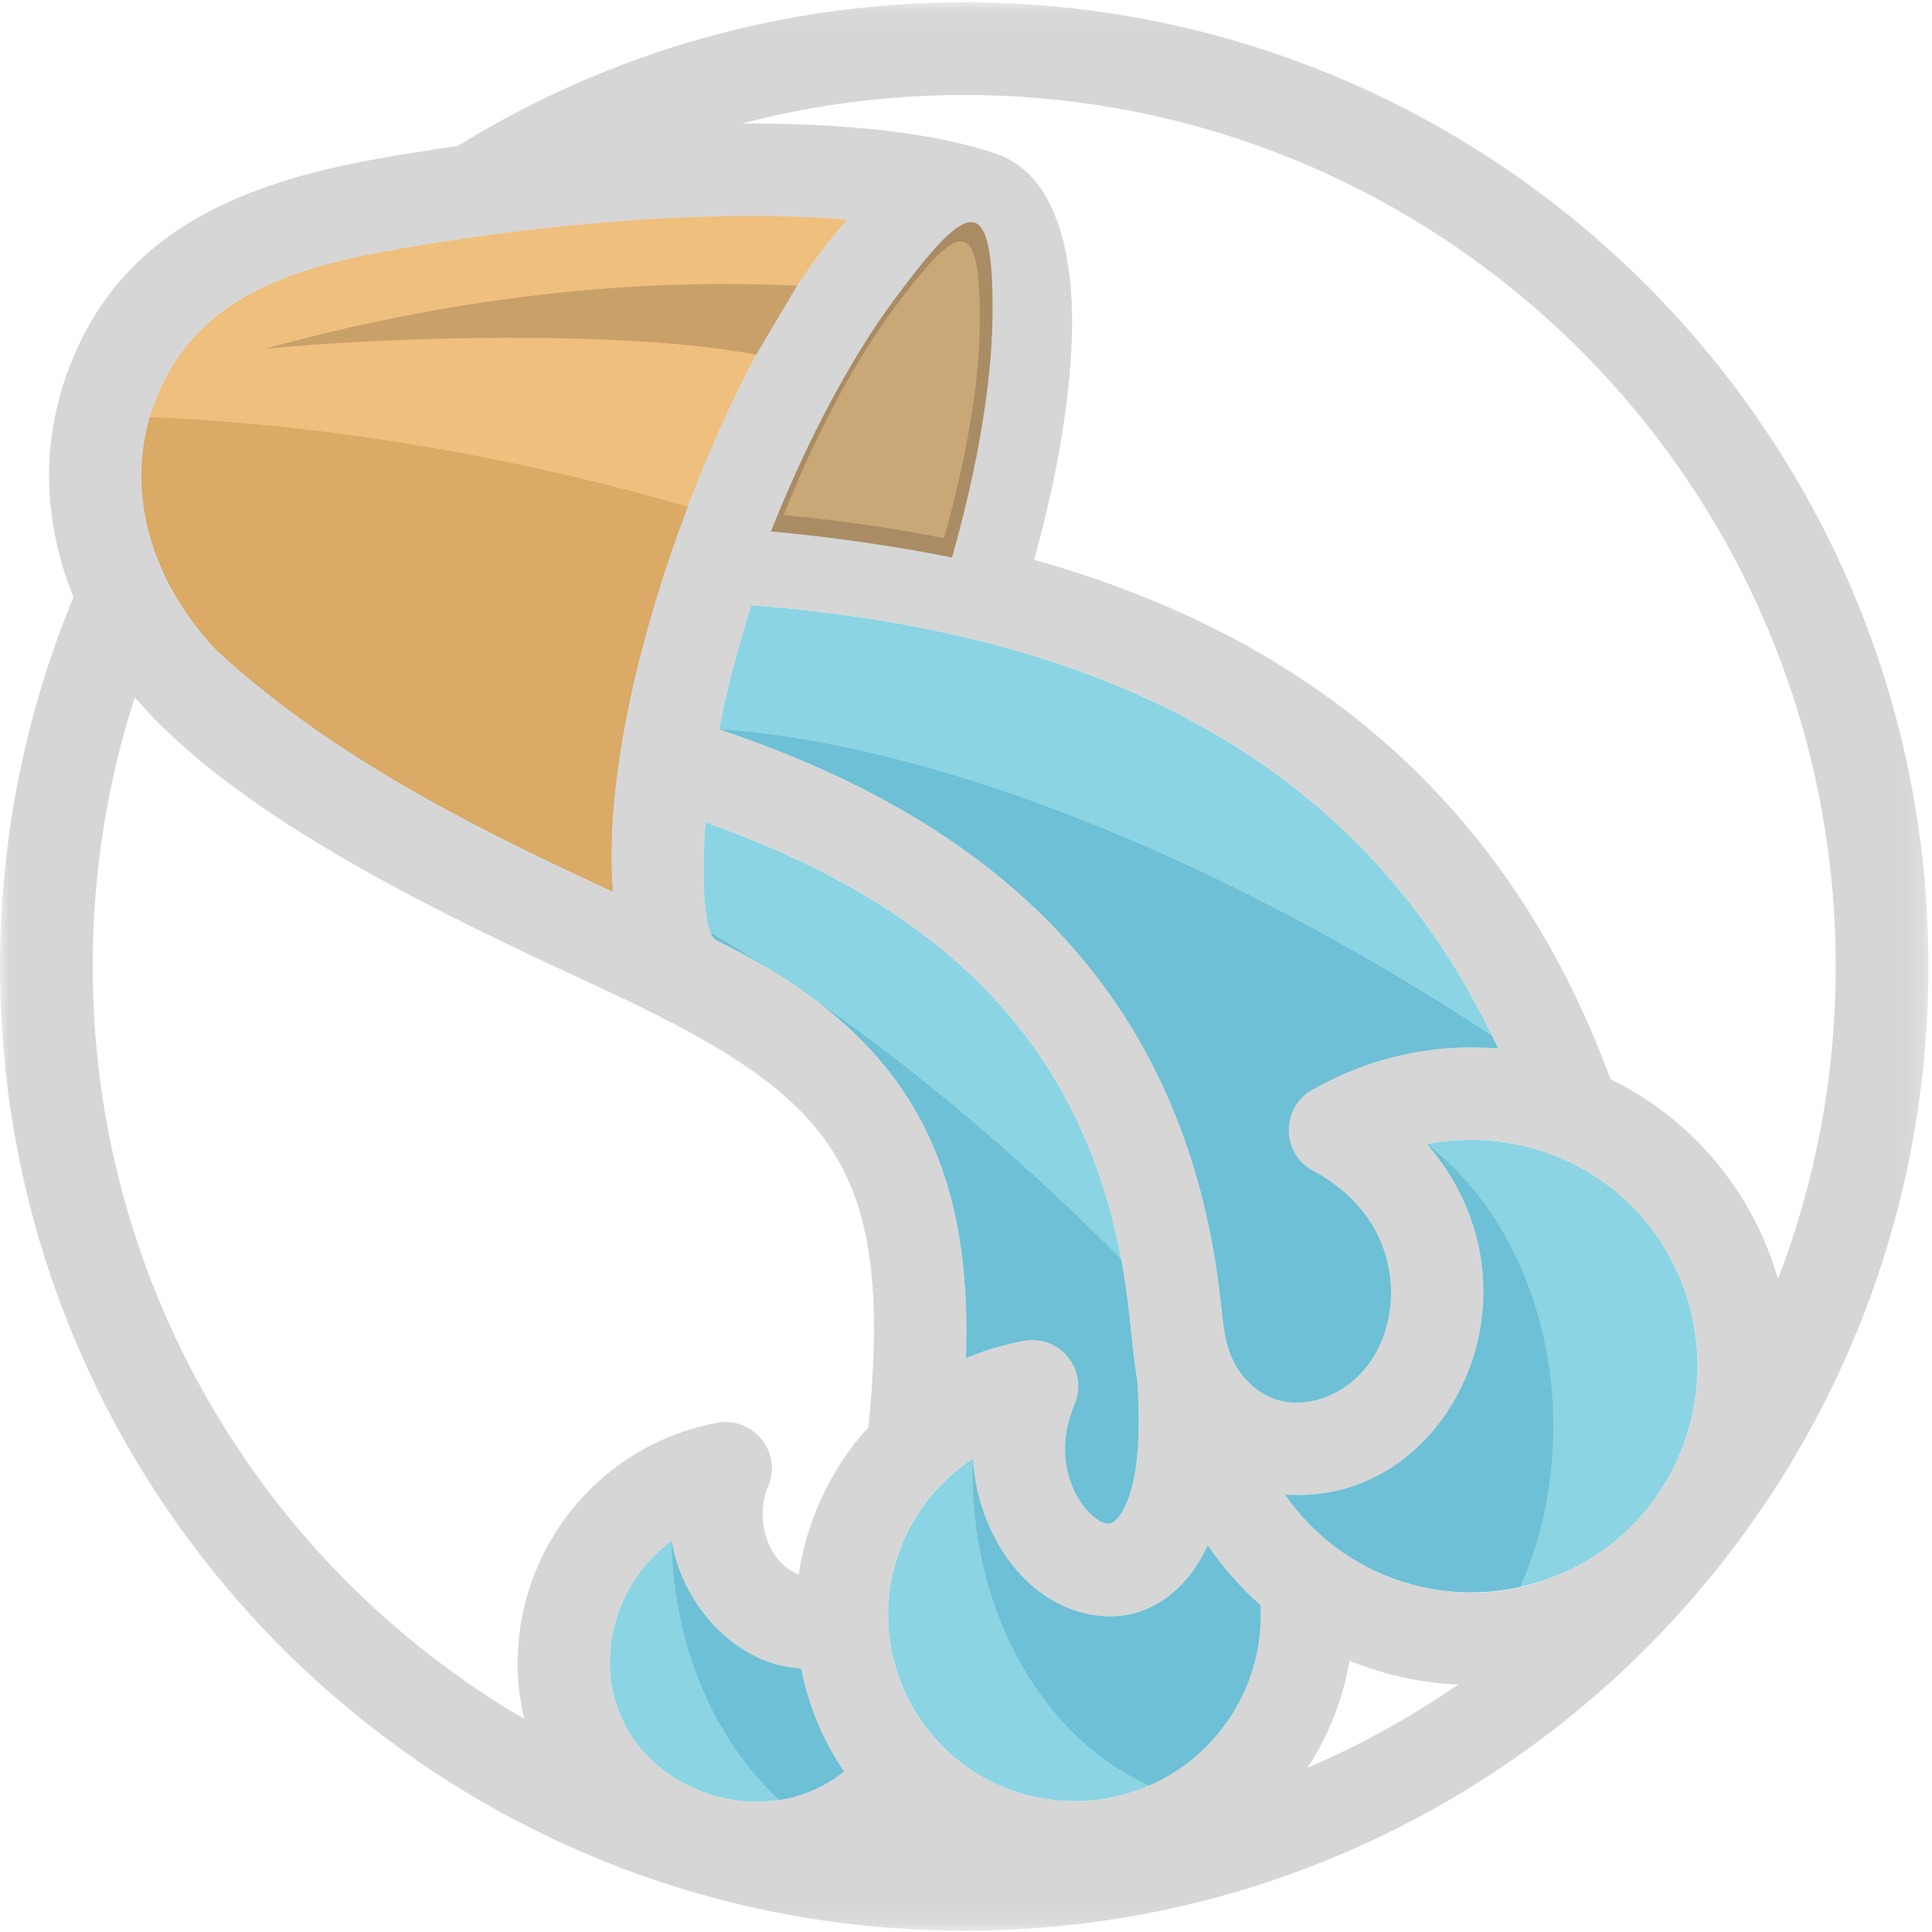
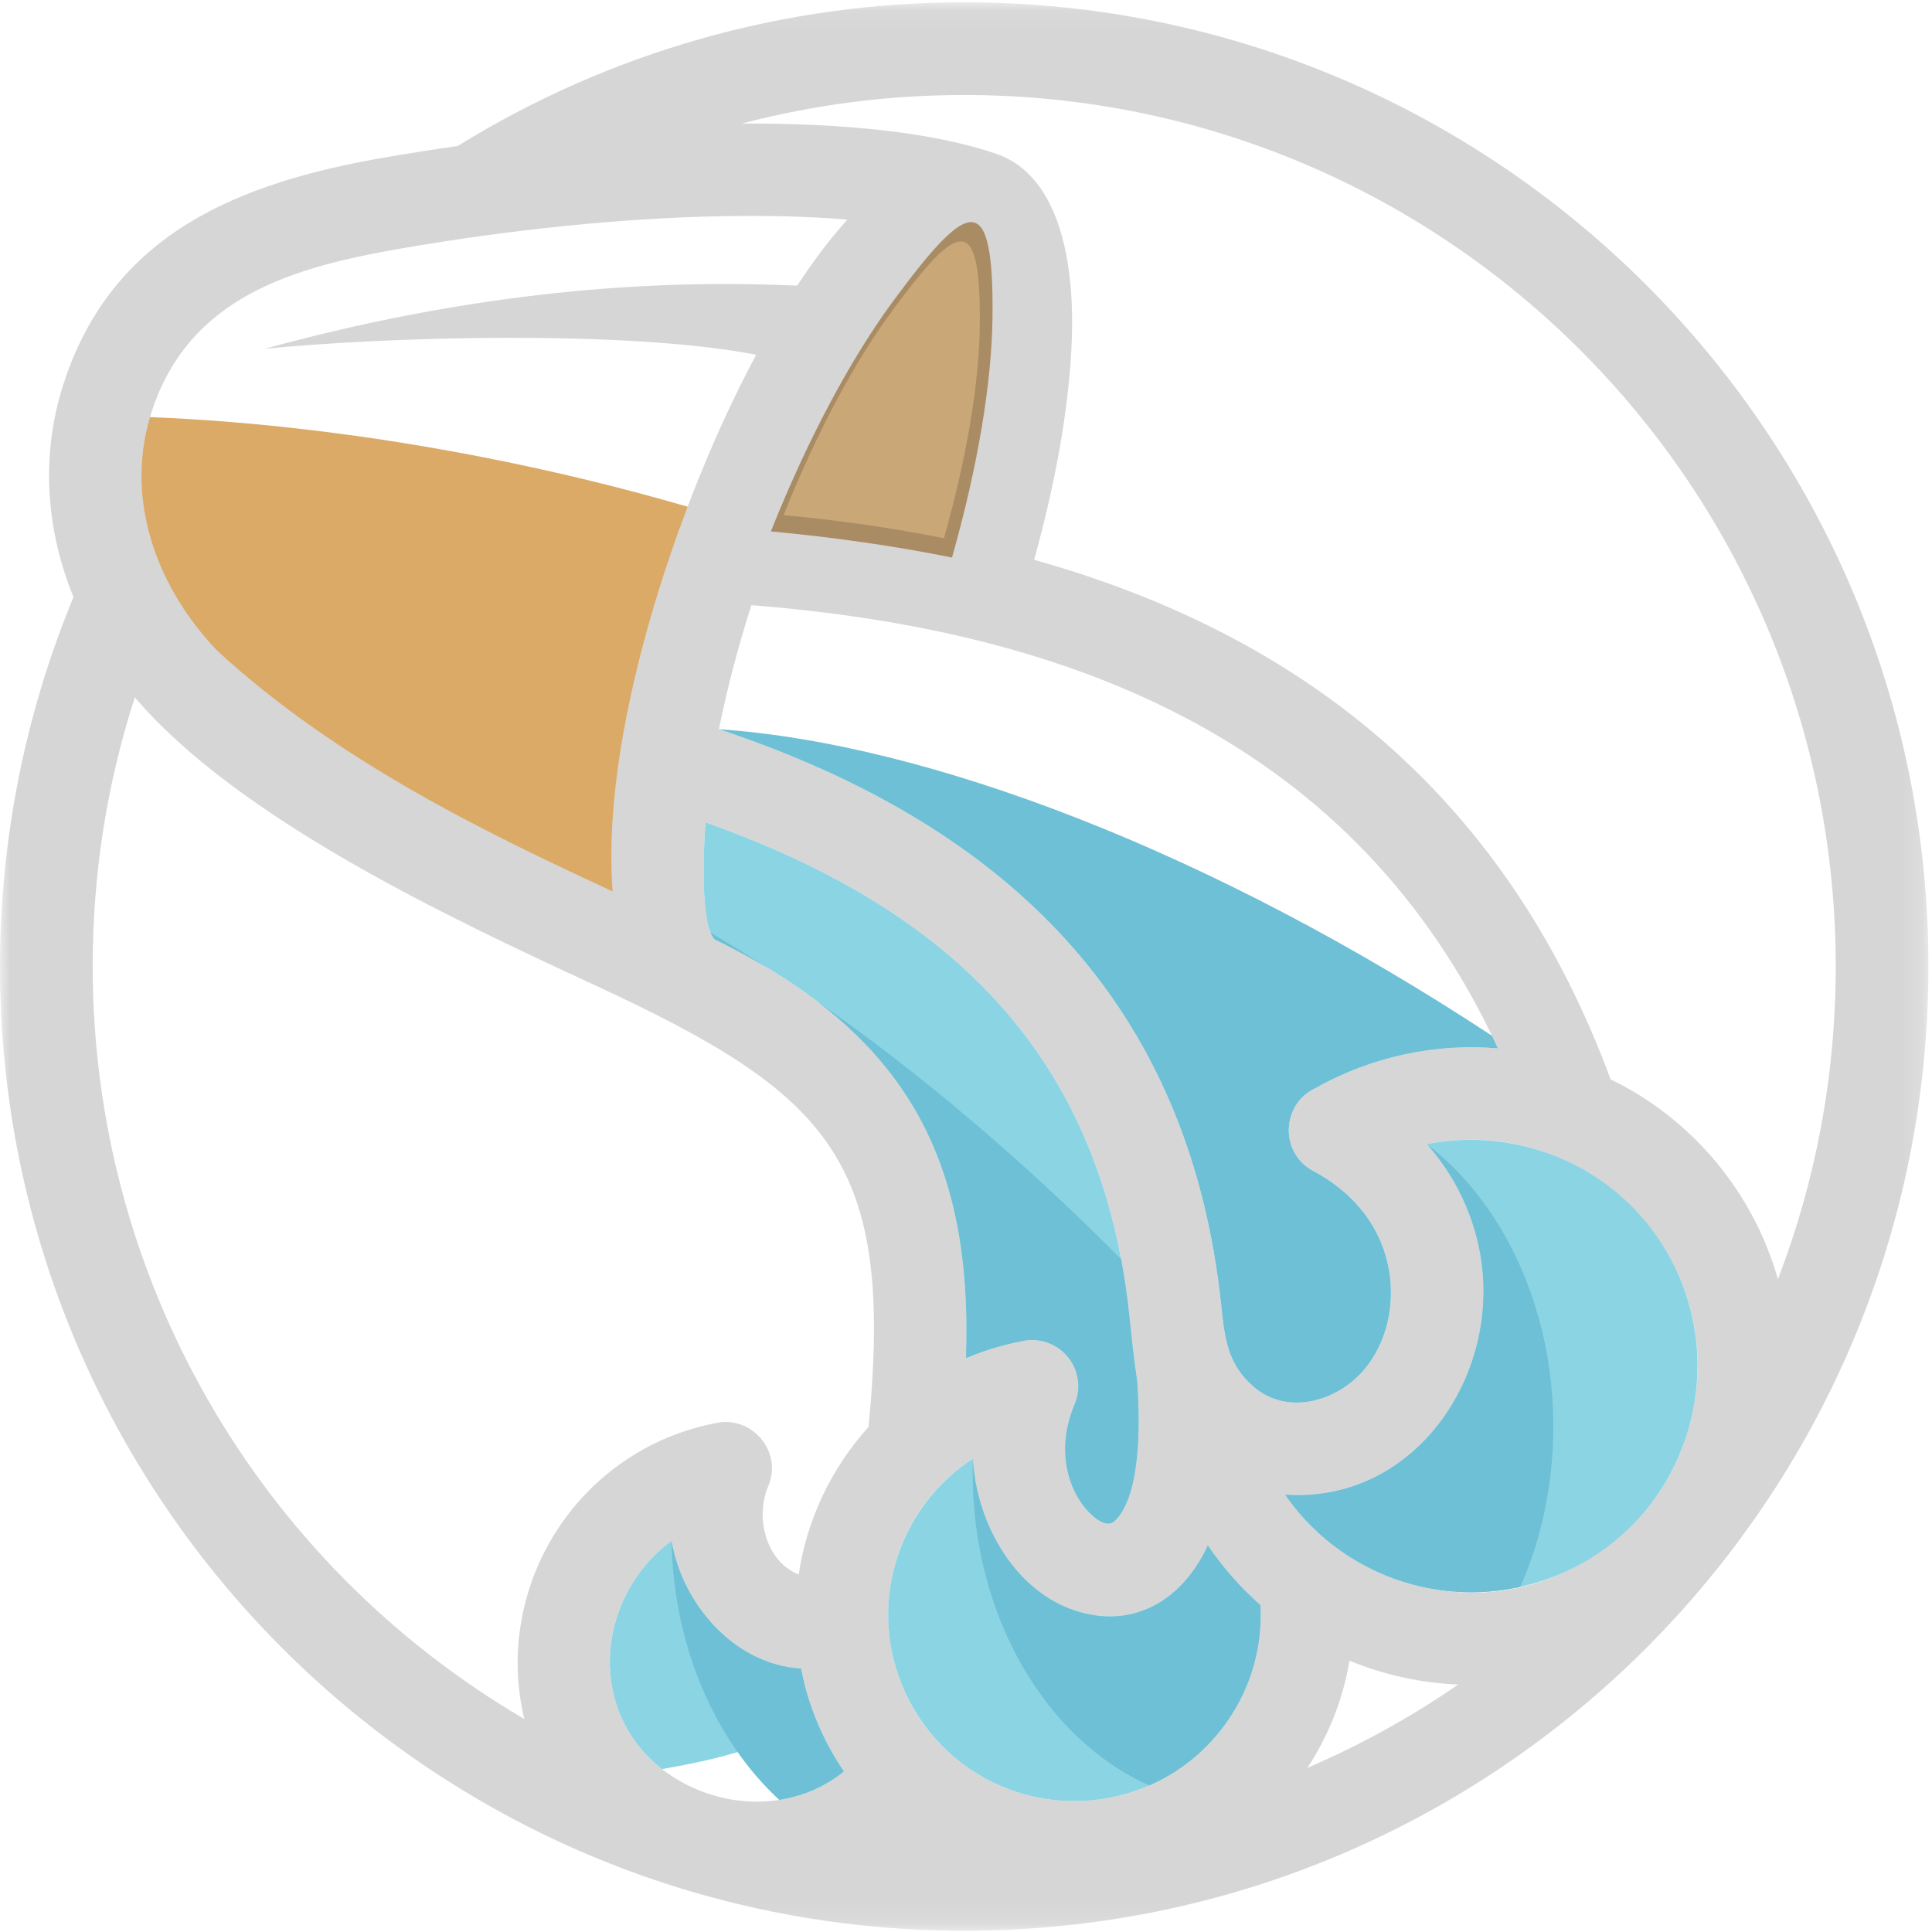
<svg xmlns="http://www.w3.org/2000/svg" xmlns:xlink="http://www.w3.org/1999/xlink" width="100px" height="100px" viewBox="0 0 100 100" version="1.1">
  <title>Group 36</title>
  <desc>Created with Sketch.</desc>
  <defs>
    <polygon id="path-1" points="0 0.066 99.815 0.066 99.815 99.881 0 99.881" />
  </defs>
  <g id="Page-1" stroke="none" stroke-width="1" fill="none" fill-rule="evenodd">
    <g id="Landing-page" transform="translate(-798, -623)">
      <g id="Group-36" transform="translate(798, 623)">
        <path d="M46.271,15.528 C44.091,18.473 41.845,22.631 39.9,27.506 C43.172,27.81 46.298,28.259 49.276,28.858 C50.631,24.085 51.338,19.746 51.372,16.4 C51.442,9.635 50.079,10.381 46.271,15.528" id="Fill-1" fill="#CAA777" />
-         <path d="M37.327,11.192 C32.226,11.291 26.461,11.875 20.77,12.862 C15.191,13.827 9.776,15.345 7.841,21.337 C6.397,25.81 8.107,30.431 11.281,33.719 C17.507,39.426 25.221,43.134 31.711,46.143 C31.076,37.839 35.128,25.826 39.14,18.361 L41.262,14.784 C42.047,13.59 42.9,12.428 43.861,11.368 C41.882,11.202 39.679,11.146 37.327,11.192" id="Fill-3" fill="#EFBF7E" />
        <path d="M25.188,23.701 C19.075,22.497 13.175,21.807 7.763,21.589 C6.462,25.983 8.166,30.493 11.281,33.719 C17.508,39.426 25.221,43.134 31.711,46.143 C31.27,40.372 33.092,32.81 35.592,26.228 C32.294,25.267 28.81,24.415 25.188,23.701" id="Fill-5" fill="#DAAA66" />
        <g id="Group-9" transform="translate(0, 0.053)">
          <mask id="mask-2" fill="white">
            <use xlink:href="#path-1" />
          </mask>
          <g id="Clip-8" />
          <path d="M92.026,66.156 C90.741,61.646 87.594,57.867 83.364,55.813 C78.106,41.566 67.868,32.939 53.524,28.923 C54.794,24.381 55.457,20.166 55.492,16.819 C55.523,13.79 54.958,9.072 51.57,7.91 C48.361,6.806 43.717,6.313 38.391,6.345 C42.063,5.379 45.923,4.864 49.907,4.864 C74.821,4.864 95.017,25.06 95.017,49.973 C95.017,55.677 93.957,61.133 92.026,66.156 M87.461,73.685 C87.096,75.046 86.507,76.286 85.743,77.376 C82.685,81.369 78.11,83.298 73.121,81.961 C70.513,81.262 68.145,79.666 66.519,77.31 C73.209,77.78 77.732,71.132 76.615,64.85 C76.256,62.835 75.354,60.858 73.858,59.166 C82.244,57.5 89.726,65.23 87.461,73.685 M67.671,91.45 C68.763,89.787 69.516,87.899 69.85,85.902 C71.639,86.64 73.546,87.061 75.48,87.138 C73.04,88.82 70.426,90.268 67.671,91.45 M57.378,93.008 C54.751,93.495 52.181,92.875 50.149,91.478 C44.53,87.615 44.586,79.205 50.357,75.445 C50.529,78.867 52.665,82.654 56.198,83.468 C59.089,84.133 61.357,82.463 62.516,79.936 C63.307,81.101 64.224,82.135 65.24,83.031 C65.493,87.854 62.129,92.127 57.378,93.008 M44.955,73.81 C43.036,75.918 41.754,78.62 41.34,81.445 C39.646,80.769 39.072,78.494 39.761,76.88 C40.535,75.061 38.886,73.171 37.011,73.614 C33.637,74.271 30.832,76.225 29.021,78.861 C27.015,81.779 26.297,85.477 27.141,88.924 C13.323,80.83 4.798,66.066 4.798,49.973 C4.798,45.223 5.515,40.558 6.98,36.042 C12.328,42.323 23.228,47.442 30.707,50.902 C43.063,56.618 46.296,60.027 44.955,73.81 M34.266,91.513 C31.132,89.085 30.764,84.75 32.956,81.56 C33.447,80.847 34.055,80.215 34.759,79.694 C35.301,82.96 38.013,86.117 41.461,86.31 C41.849,88.278 42.621,90.076 43.686,91.639 C40.939,93.849 36.996,93.629 34.266,91.513 M48.857,27.806 C46.222,27.276 43.455,26.878 40.56,26.61 C42.281,22.295 44.269,18.616 46.198,16.009 C49.568,11.454 50.774,10.794 50.713,16.781 C50.682,19.742 50.056,23.582 48.857,27.806 M54.359,69.495 C53.872,69.289 53.356,69.255 52.878,69.367 C51.872,69.561 50.91,69.856 50.002,70.239 C50.371,59.698 46.695,53.321 37.012,48.576 C36.215,47.865 36.418,43.772 36.517,42.512 C49.181,46.998 57.059,54.552 58.462,68.113 C58.581,69.258 58.696,70.37 58.862,71.45 C59.145,75.672 58.57,77.859 57.694,78.673 C57.202,79.13 56.401,78.296 56.118,77.939 C55.171,76.746 54.717,74.759 55.624,72.635 C56.141,71.419 55.575,70.013 54.359,69.495 M67.977,60.557 C69.999,61.631 71.481,63.37 71.892,65.675 C72.214,67.486 71.787,69.48 70.568,70.887 C69.169,72.503 66.619,73.226 64.881,71.72 C63.553,70.569 63.388,69.227 63.222,67.626 C61.586,51.818 52.045,42.633 37.212,37.689 C37.616,35.674 38.177,33.512 38.89,31.272 C55.489,32.57 70.196,38.328 77.535,54.211 C74.365,53.944 71.084,54.59 68.103,56.26 C66.322,57.075 66.207,59.617 67.977,60.557 M7.841,21.283 C9.776,15.291 15.191,13.774 20.77,12.808 C26.461,11.822 32.226,11.237 37.327,11.138 C39.679,11.093 41.882,11.148 43.861,11.314 C42.9,12.375 42.048,13.537 41.262,14.731 C35.261,14.458 25.829,14.672 13.701,18.001 C19.901,17.384 32.347,16.999 39.14,18.308 C35.128,25.773 31.076,37.785 31.711,46.09 C25.221,43.08 17.507,39.372 11.281,33.665 C8.107,30.377 6.396,25.756 7.841,21.283 M49.907,0.066 C40.627,0.066 31.586,2.62 23.692,7.503 C22.433,7.682 21.172,7.881 19.917,8.098 C12.414,9.397 5.816,11.989 3.286,19.821 C2.082,23.55 2.393,27.391 3.804,30.854 C1.296,36.897 -4.76758045e-05,43.431 -4.76758045e-05,49.973 C-4.76758045e-05,77.535 22.345,99.881 49.907,99.881 C63.688,99.881 76.166,94.294 85.197,85.263 C94.228,76.231 99.815,63.754 99.815,49.973 C99.815,22.411 77.469,0.066 49.907,0.066" id="Fill-7" fill="#000000" opacity="0.402" mask="url(#mask-2)" />
        </g>
        <path d="M79.185,59.399 C77.464,58.938 75.641,58.865 73.858,59.219 C75.354,60.911 76.256,62.889 76.615,64.904 C77.732,71.185 73.209,77.834 66.519,77.363 C68.145,79.72 70.513,81.316 73.121,82.015 C79.369,83.688 85.787,79.987 87.461,73.738 C88.238,70.838 87.911,67.643 86.296,64.845 C84.684,62.052 82.084,60.175 79.185,59.399" id="Fill-10" fill="#8BD4E4" />
        <path d="M73.861,59.223 C75.355,60.914 76.257,62.89 76.615,64.904 C77.732,71.185 73.209,77.834 66.519,77.363 C68.145,79.72 70.513,81.316 73.121,82.015 C75.007,82.52 76.907,82.535 78.689,82.138 C79.777,79.679 80.398,76.851 80.398,73.843 C80.398,67.662 77.783,62.245 73.861,59.223" id="Fill-12" fill="#6DC0D5" />
        <path d="M62.516,79.99 C61.357,82.517 59.089,84.186 56.198,83.521 C52.665,82.708 50.529,78.92 50.357,75.498 C47.061,77.646 45.431,81.539 46.136,85.345 C46.602,87.861 48.051,90.089 50.149,91.531 C52.181,92.928 54.751,93.548 57.378,93.062 C62.129,92.181 65.493,87.908 65.24,83.084 C64.224,82.188 63.307,81.154 62.516,79.99" id="Fill-14" fill="#8BD4E4" />
        <path d="M56.198,83.521 C52.668,82.709 50.533,78.928 50.358,75.508 C50.35,75.749 50.345,75.99 50.345,76.233 C50.345,83.7 54.161,90.052 59.489,92.414 C63.089,90.836 65.453,87.156 65.24,83.084 C64.224,82.188 63.307,81.154 62.516,79.99 C61.357,82.517 59.089,84.186 56.198,83.521" id="Fill-16" fill="#6DC0D5" />
-         <path d="M34.759,79.748 C34.055,80.268 33.446,80.9 32.956,81.613 C30.764,84.803 31.132,89.139 34.266,91.566 C36.996,93.682 40.939,93.902 43.686,91.692 C42.621,90.129 41.849,88.331 41.461,86.363 C38.013,86.171 35.301,83.013 34.759,79.748" id="Fill-18" fill="#8BD4E4" />
+         <path d="M34.759,79.748 C34.055,80.268 33.446,80.9 32.956,81.613 C30.764,84.803 31.132,89.139 34.266,91.566 C42.621,90.129 41.849,88.331 41.461,86.363 C38.013,86.171 35.301,83.013 34.759,79.748" id="Fill-18" fill="#8BD4E4" />
        <path d="M34.759,79.75 C34.86,85.25 37.03,90.111 40.336,93.164 C41.533,92.977 42.689,92.495 43.686,91.692 C42.621,90.129 41.849,88.331 41.461,86.363 C38.014,86.171 35.303,83.015 34.759,79.75" id="Fill-20" fill="#6DC0D5" />
        <path d="M58.462,68.167 C57.059,54.605 49.181,47.051 36.517,42.566 C36.418,43.825 36.215,47.918 37.012,48.63 C46.695,53.375 50.371,59.751 50.002,70.293 C50.91,69.91 51.872,69.615 52.878,69.42 C53.356,69.308 53.872,69.342 54.359,69.549 C55.575,70.066 56.141,71.472 55.624,72.688 C54.717,74.812 55.171,76.799 56.118,77.993 C56.401,78.349 57.202,79.184 57.694,78.726 C58.57,77.912 59.145,75.725 58.862,71.504 C58.696,70.423 58.581,69.312 58.462,68.167" id="Fill-22" fill="#8BD4E4" />
        <path d="M37.012,48.63 C37.971,49.1 38.87,49.586 39.713,50.09 C38.728,49.451 37.75,48.846 36.781,48.273 C36.847,48.428 36.923,48.55 37.012,48.63" id="Fill-24" fill="#6DC0D5" />
        <path d="M58.462,68.167 C58.355,67.134 58.21,66.137 58.029,65.173 C52.844,59.954 47.501,55.46 42.299,51.832 C48.051,56.213 50.294,61.948 50.002,70.293 C50.91,69.91 51.872,69.615 52.878,69.42 C53.356,69.308 53.872,69.342 54.359,69.549 C55.575,70.066 56.141,71.472 55.624,72.688 C54.717,74.812 55.171,76.799 56.118,77.993 C56.401,78.349 57.202,79.184 57.694,78.726 C58.57,77.912 59.145,75.725 58.862,71.504 C58.696,70.423 58.581,69.312 58.462,68.167" id="Fill-26" fill="#6DC0D5" />
-         <path d="M38.89,31.325 C38.177,33.566 37.616,35.728 37.212,37.743 C52.045,42.686 61.586,51.872 63.222,67.679 C63.388,69.28 63.553,70.623 64.881,71.773 C66.619,73.279 69.169,72.557 70.568,70.94 C71.787,69.533 72.214,67.54 71.892,65.728 C71.481,63.424 69.999,61.685 67.977,60.611 C66.207,59.67 66.322,57.128 68.103,56.313 C71.084,54.644 74.365,53.997 77.535,54.265 C70.195,38.381 55.49,32.624 38.89,31.325" id="Fill-28" fill="#8BD4E4" />
        <path d="M37.217,37.745 C52.048,42.689 61.587,51.874 63.223,67.679 C63.388,69.28 63.553,70.623 64.881,71.773 C66.619,73.279 69.169,72.556 70.568,70.94 C71.787,69.533 72.214,67.54 71.892,65.728 C71.482,63.424 69.999,61.685 67.977,60.611 C66.207,59.67 66.322,57.128 68.103,56.313 C71.084,54.644 74.365,53.997 77.535,54.265 C77.433,54.045 77.329,53.827 77.225,53.611 C62.701,44.055 48.004,38.483 37.217,37.745" id="Fill-30" fill="#6DC0D5" />
      </g>
    </g>
  </g>
</svg>